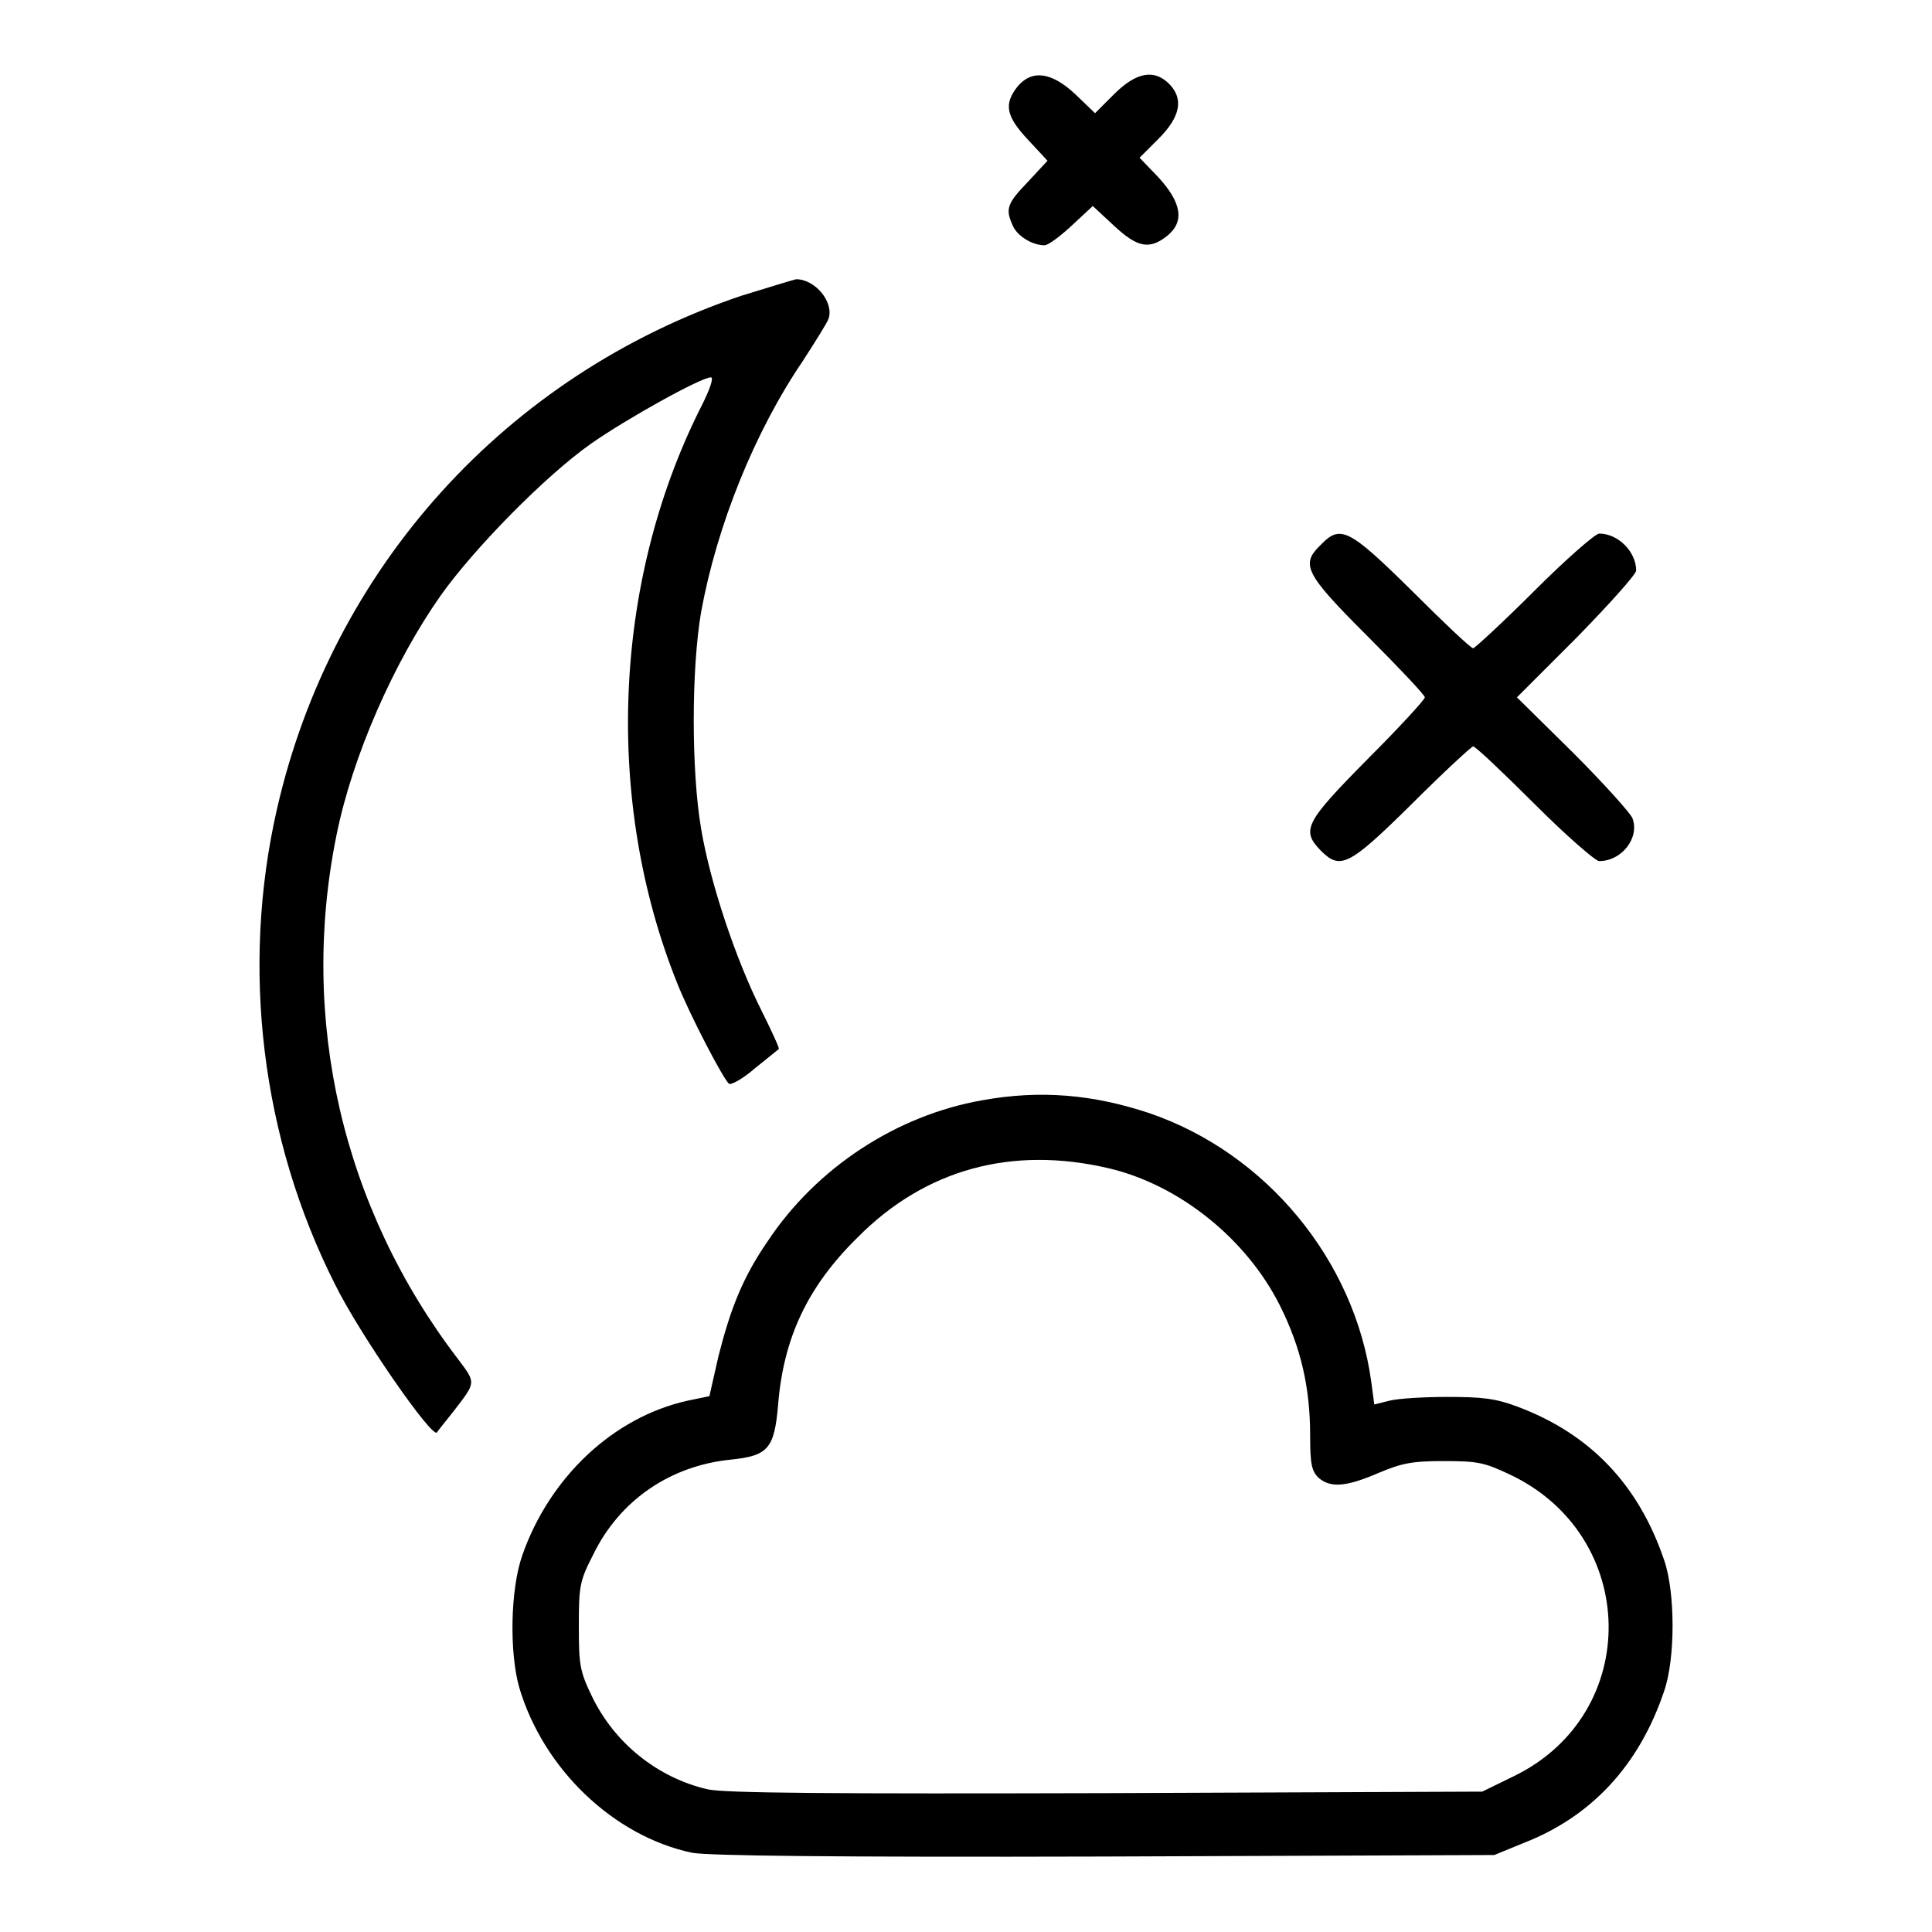
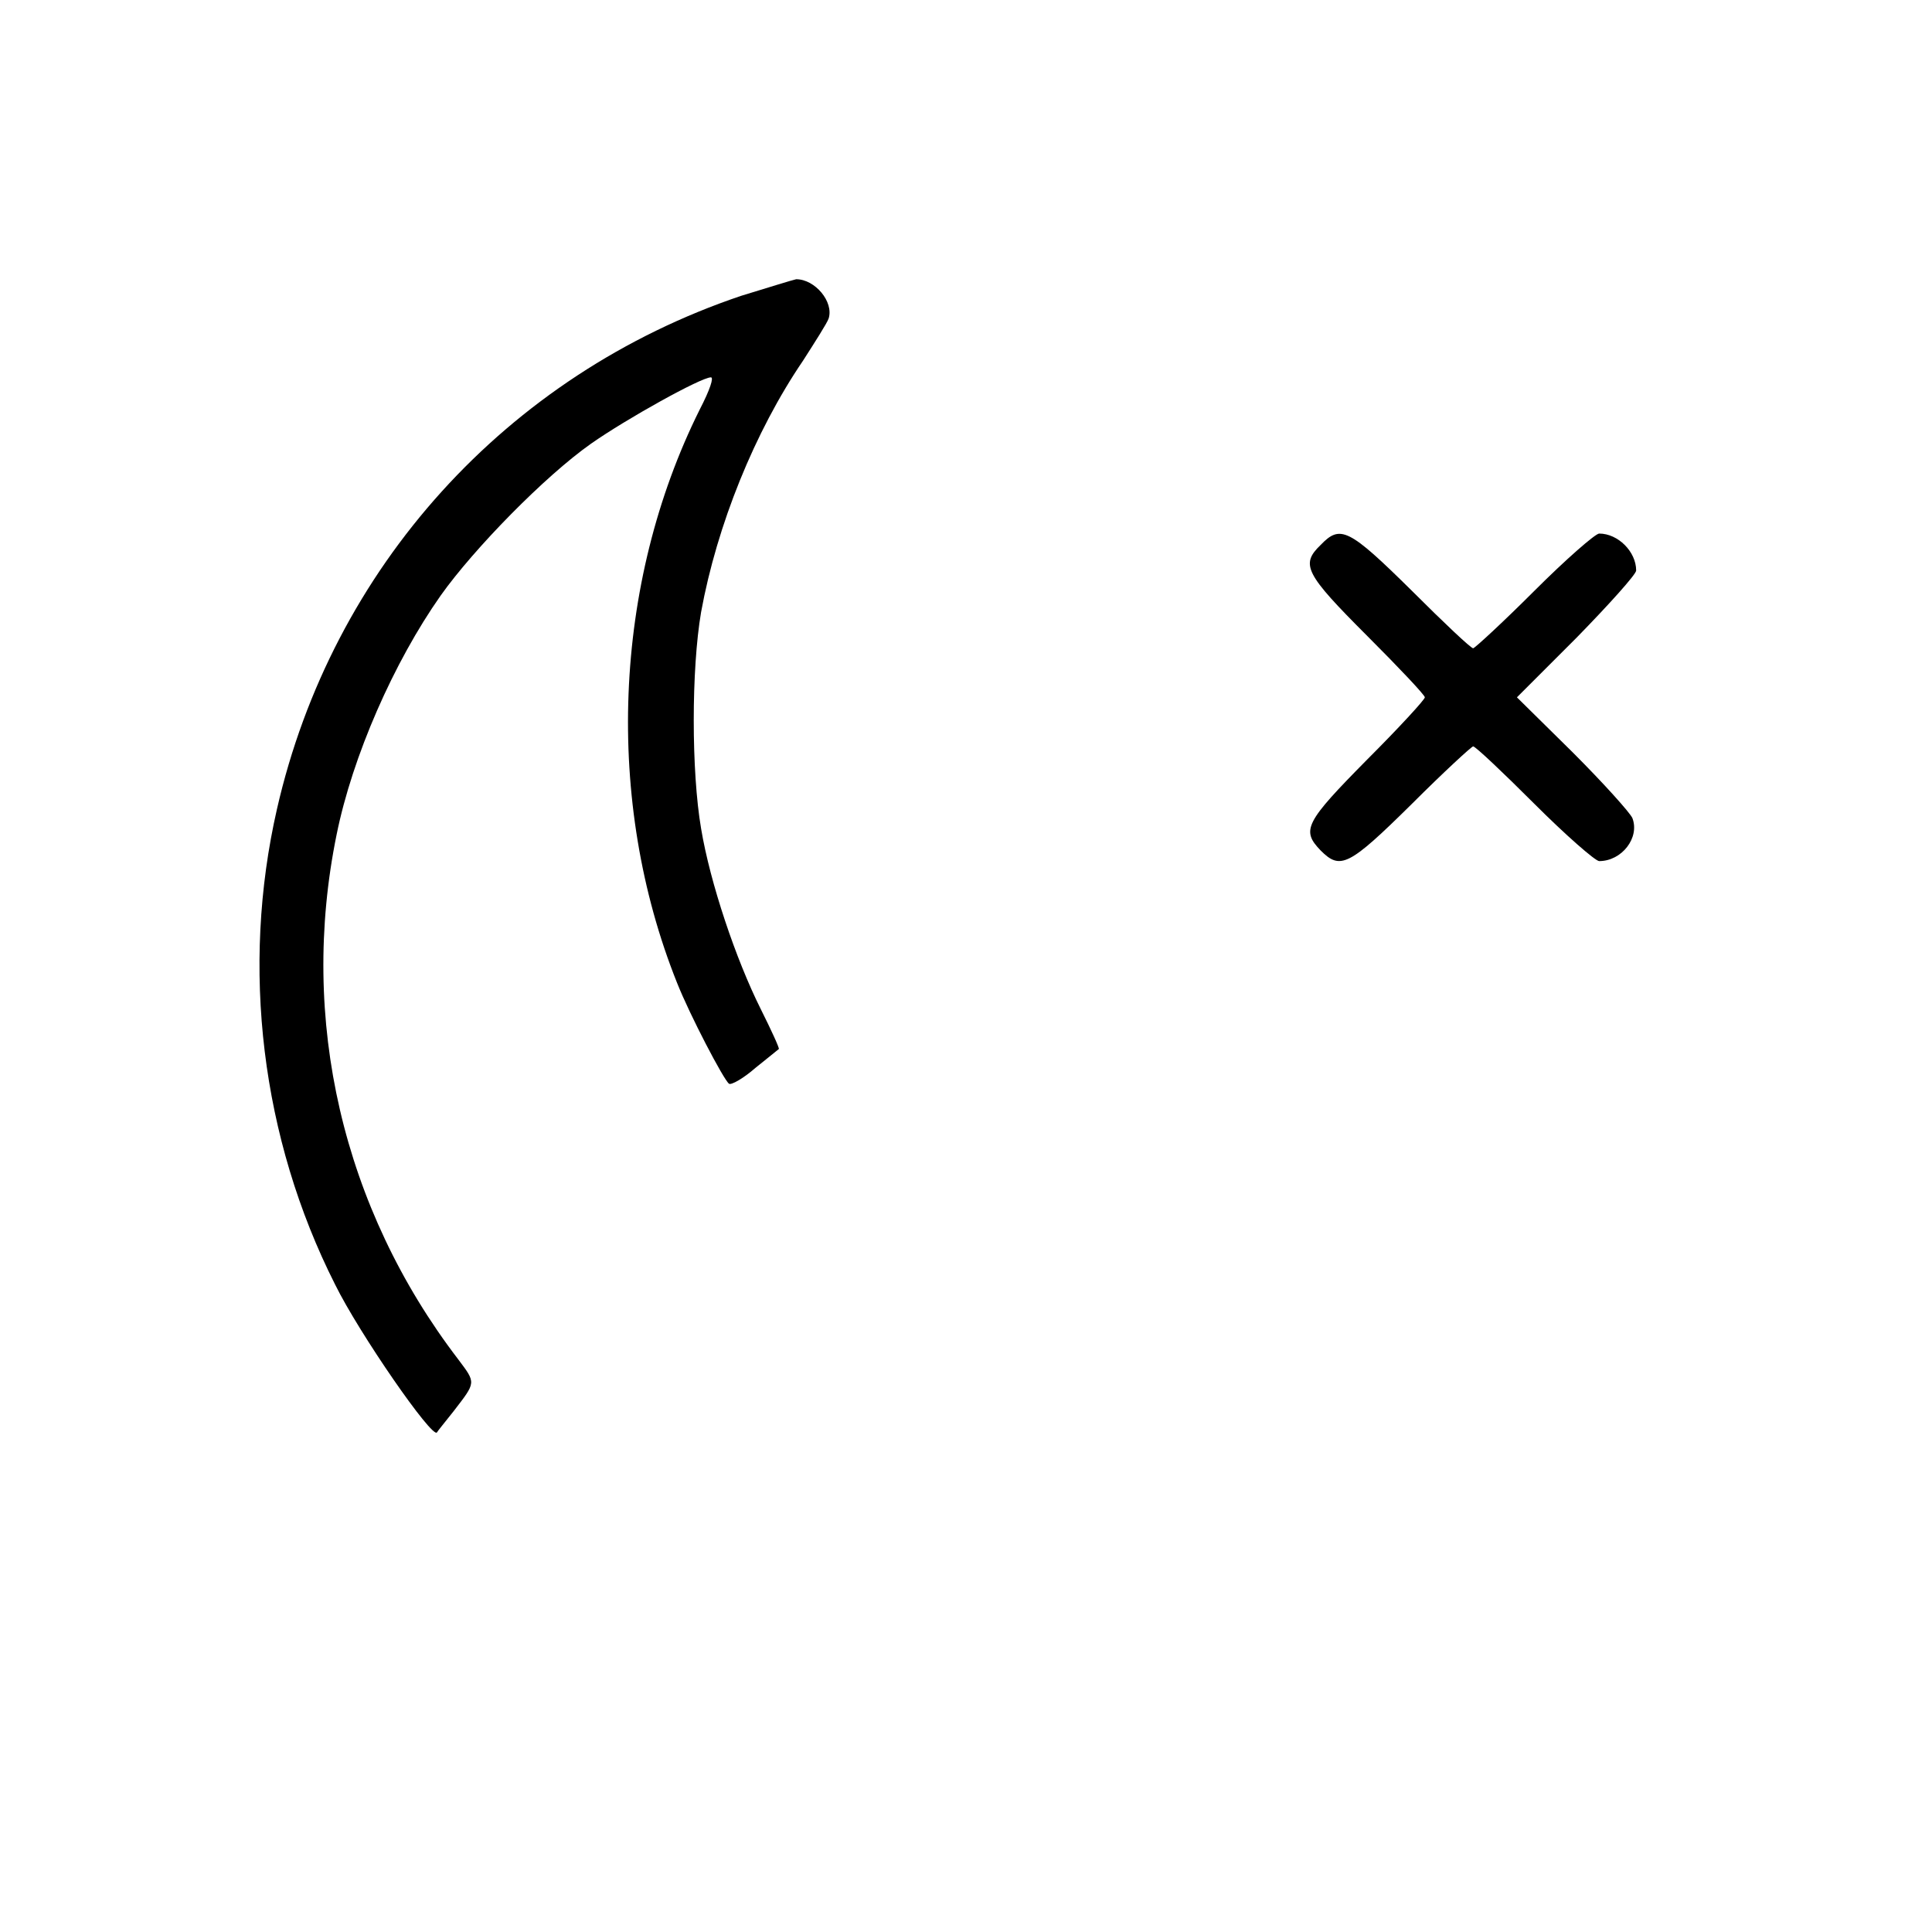
<svg xmlns="http://www.w3.org/2000/svg" version="1.1" x="0px" y="0px" viewBox="0 0 256 256" enable-background="new 0 0 256 256" xml:space="preserve">
  <g>
    <g>
      <g>
-         <path fill="#000000" d="M134.8,11.5c-1.8,2.3-1.5,3.9,1.4,7l2.6,2.8l-2.6,2.8c-2.8,2.9-3,3.6-2,5.8c0.6,1.4,2.6,2.6,4.2,2.6c0.5,0,2.1-1.2,3.6-2.6l2.8-2.6l2.8,2.6c3.1,2.9,4.7,3.2,7,1.4c2.4-1.9,2-4.4-1.1-7.8l-2.5-2.6l2.5-2.5c2.9-2.9,3.4-5.3,1.4-7.3c-2-2-4.4-1.5-7.3,1.4l-2.5,2.5l-2.6-2.5C139.3,9.5,136.7,9.2,134.8,11.5z" />
        <path fill="#000000" d="M98.2,39.2c-31.1,10.5-54.2,36-61.5,68c-4.8,21-2.1,43.6,7.7,63c3.2,6.5,12.9,20.5,13.5,19.6c0.1-0.2,1.1-1.4,2.2-2.8c3-3.9,3-3.7,0.6-6.9c-15.3-20-21.1-45-16.1-69.5c2.1-10.4,7.6-22.9,13.8-31.7c4.4-6.2,13.8-15.8,19.9-20.1C83,55.5,92.9,50,94.2,50c0.4,0-0.1,1.6-1.5,4.3c-11.5,23.1-12.6,51.9-3,75.9c1.7,4.3,6.2,12.9,6.9,13.4c0.3,0.2,1.9-0.7,3.5-2.1c1.6-1.3,3-2.4,3.1-2.5c0.1-0.1-1-2.5-2.4-5.3c-3.3-6.6-6.7-16.7-7.9-23.9c-1.3-7.6-1.3-21.1,0-28.7c2.1-11.5,7.1-23.9,13.5-33.3c1.6-2.5,3.2-5,3.4-5.6c0.7-2.2-1.8-5.2-4.3-5.2C105,37.1,101.8,38.1,98.2,39.2z" />
        <path fill="#000000" d="M175,72.2c-2.7,2.6-2.1,3.8,6.2,12.1c4.2,4.2,7.6,7.8,7.6,8.1c0,0.3-3.4,4-7.6,8.2c-8.3,8.4-8.8,9.4-6.2,12.1c2.6,2.6,3.7,2.1,12.1-6.2c4.2-4.2,7.9-7.6,8.1-7.6c0.3,0,3.9,3.4,8.1,7.6c4.2,4.2,8.1,7.6,8.6,7.6c3,0,5.4-3.1,4.4-5.7c-0.3-0.7-3.8-4.6-7.9-8.7l-7.4-7.3l7.9-7.9c4.3-4.4,7.9-8.4,7.9-8.9c0-2.5-2.4-4.9-4.9-4.9c-0.5,0-4.4,3.4-8.6,7.6c-4.2,4.2-7.9,7.6-8.1,7.6c-0.3,0-3.9-3.4-8.1-7.6C178.7,70,177.6,69.5,175,72.2z" />
-         <path fill="#000000" d="M130.1,145.8c-11.3,2-21.9,8.9-28.4,18.7c-3.3,4.8-4.9,8.9-6.5,15.2l-1.2,5.3l-2.9,0.6c-9.9,2.2-18.3,10.2-21.9,20.5c-1.6,4.6-1.7,12.9-0.4,17.5c3.2,10.8,12.5,19.7,22.9,21.9c2.1,0.4,18.7,0.6,54.6,0.5l51.7-0.2l3.9-1.6c9-3.5,15.3-10.3,18.6-20.1c1.5-4.3,1.5-13.1,0-17.4c-3.4-10-9.8-16.7-19.4-20.3c-2.9-1.1-4.7-1.3-9.3-1.3c-3.1,0-6.5,0.2-7.7,0.5l-2,0.5l-0.4-3c-2.2-16.1-13.9-30.3-29.4-35.6C144.8,145,137.8,144.4,130.1,145.8z M146.9,154.8c9.4,2.2,18.3,9.4,22.7,18.2c2.8,5.6,4,10.9,4,17.2c0,3.8,0.2,4.7,1.1,5.6c1.6,1.4,3.7,1.2,7.9-0.6c3.1-1.3,4.4-1.6,8.7-1.6c4.6,0,5.4,0.2,8.8,1.8c17.1,8.1,17.5,31.6,0.6,39.9l-4.3,2.1l-49.7,0.2c-36.4,0.1-50.6,0-52.9-0.5c-6.6-1.5-12.4-6.1-15.4-12.4c-1.6-3.3-1.7-4.2-1.7-9.3c0-5.2,0.1-5.9,1.9-9.4c3.5-7.2,10.2-11.8,18.3-12.6c4.9-0.5,5.7-1.5,6.2-7.2c0.7-8.9,3.9-15.7,10.5-22.2C122.6,154.9,134.1,151.8,146.9,154.8z" />
      </g>
    </g>
  </g>
</svg>